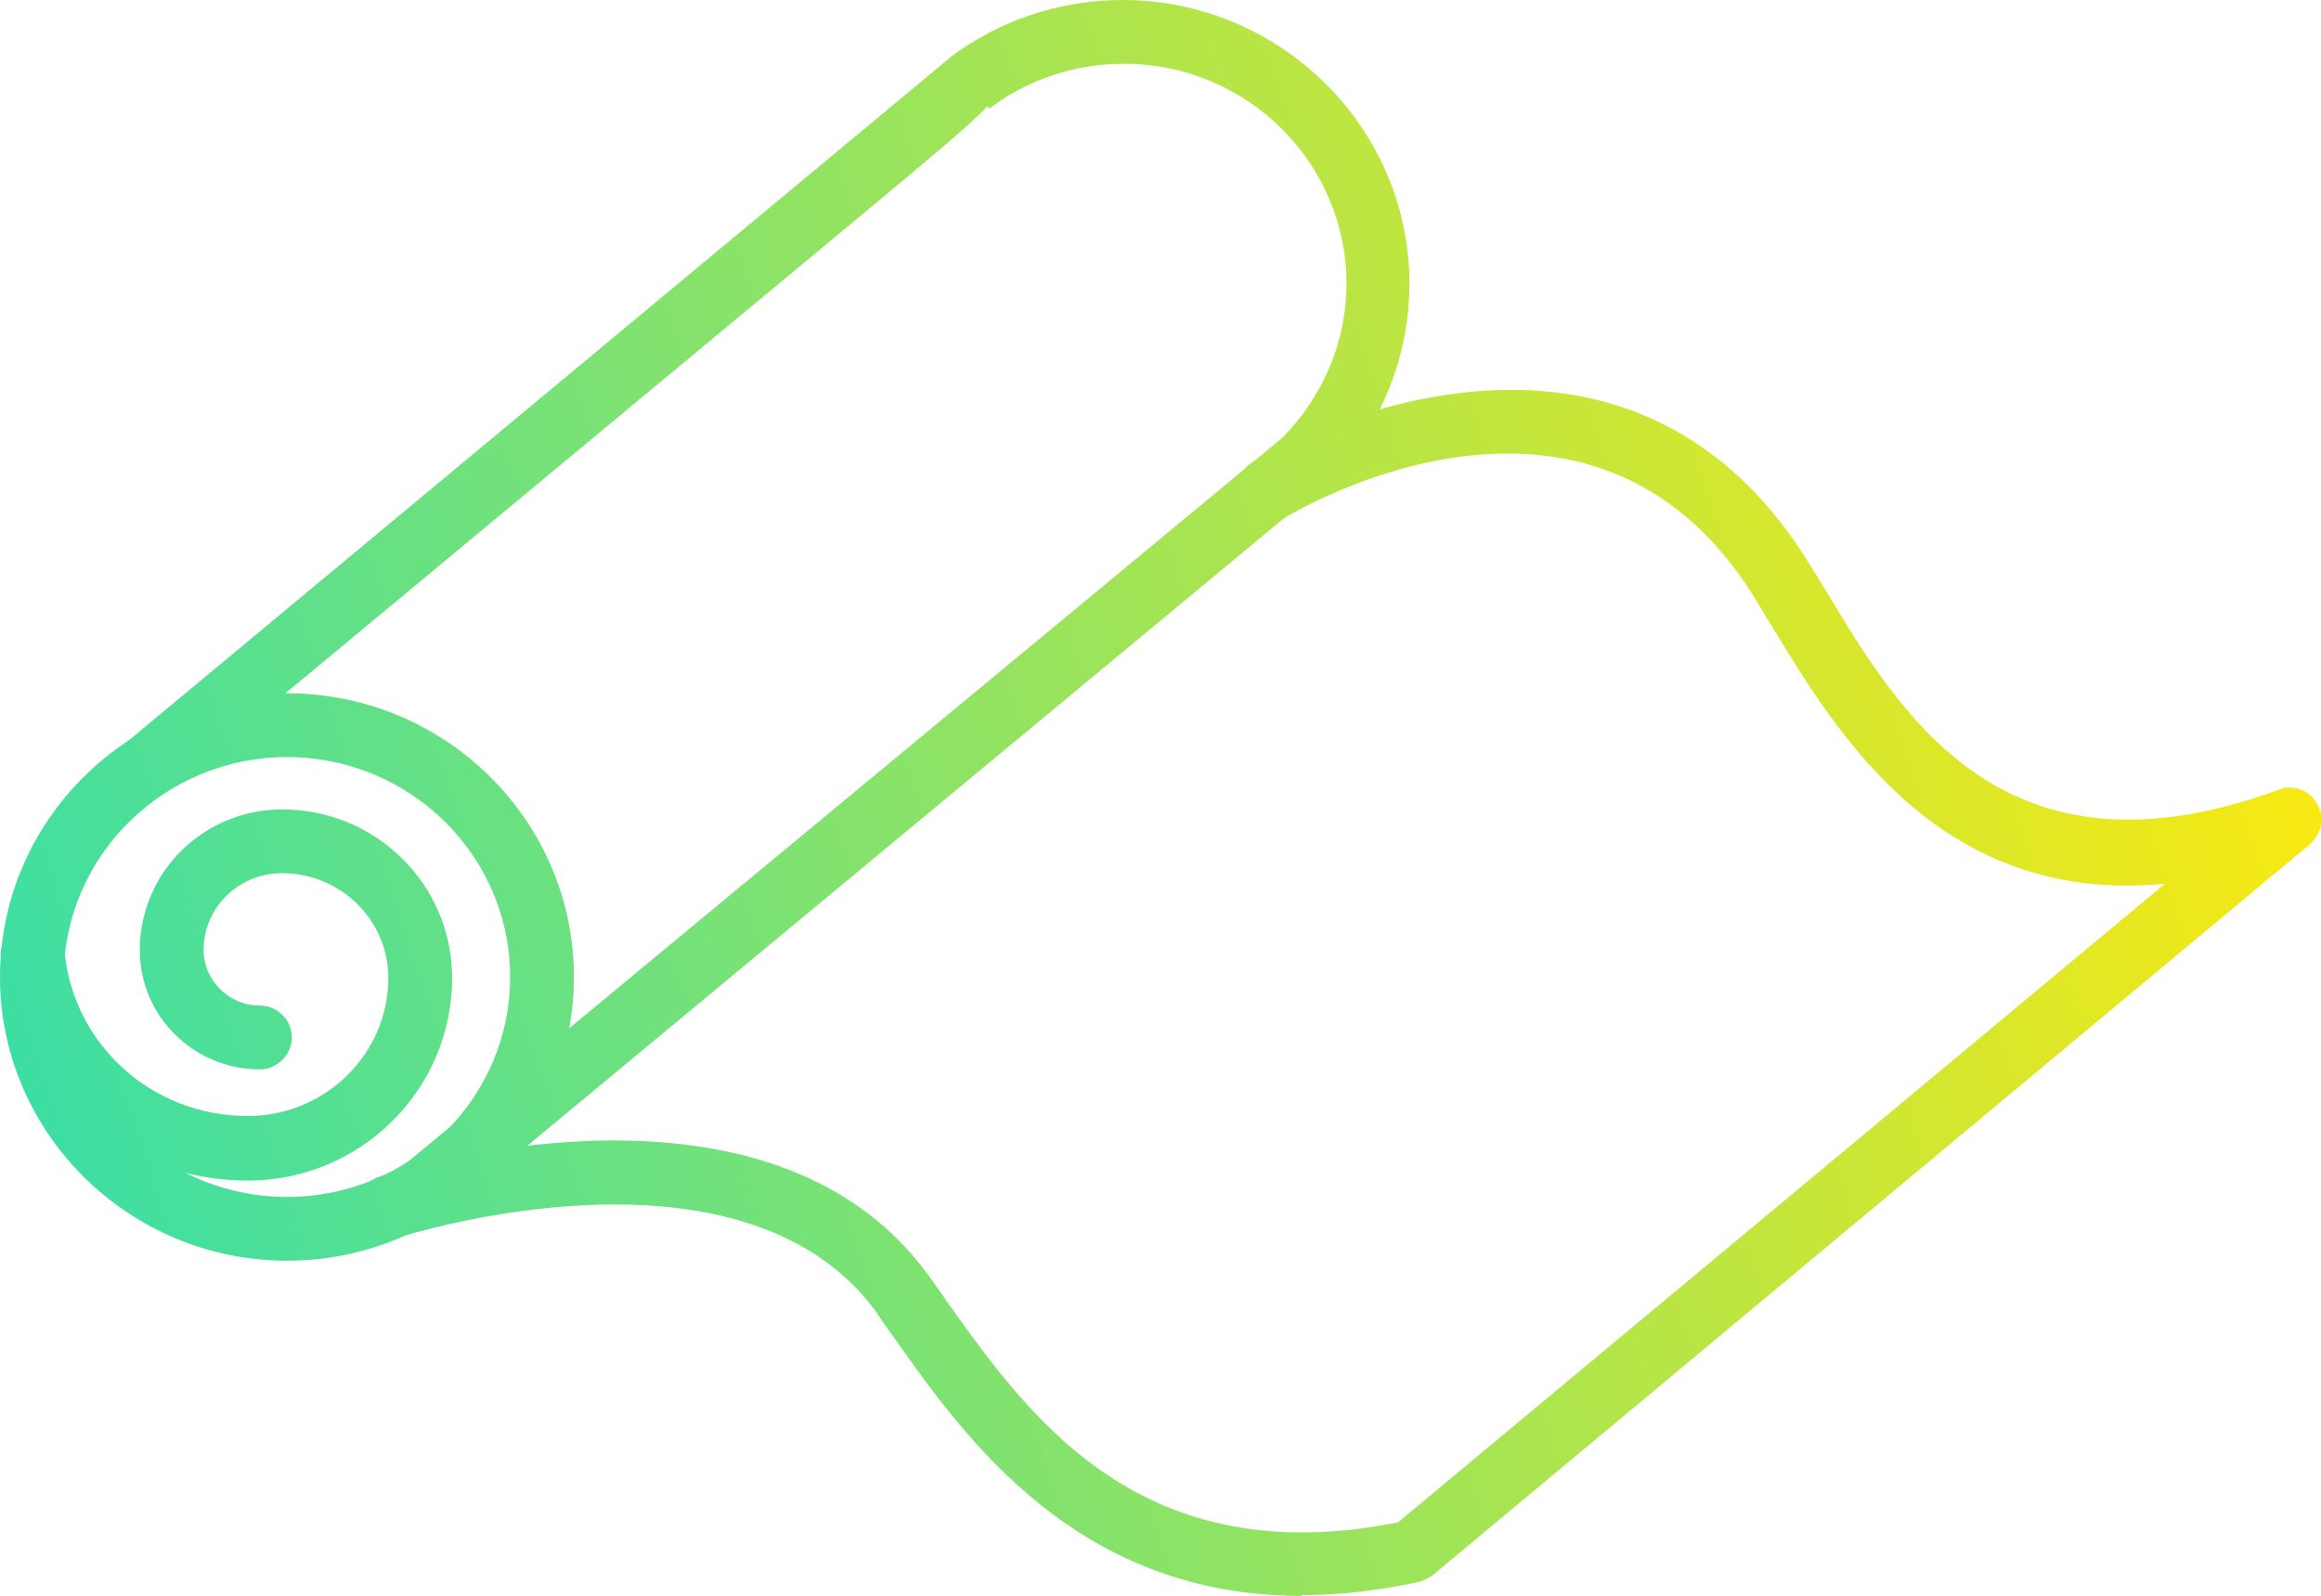
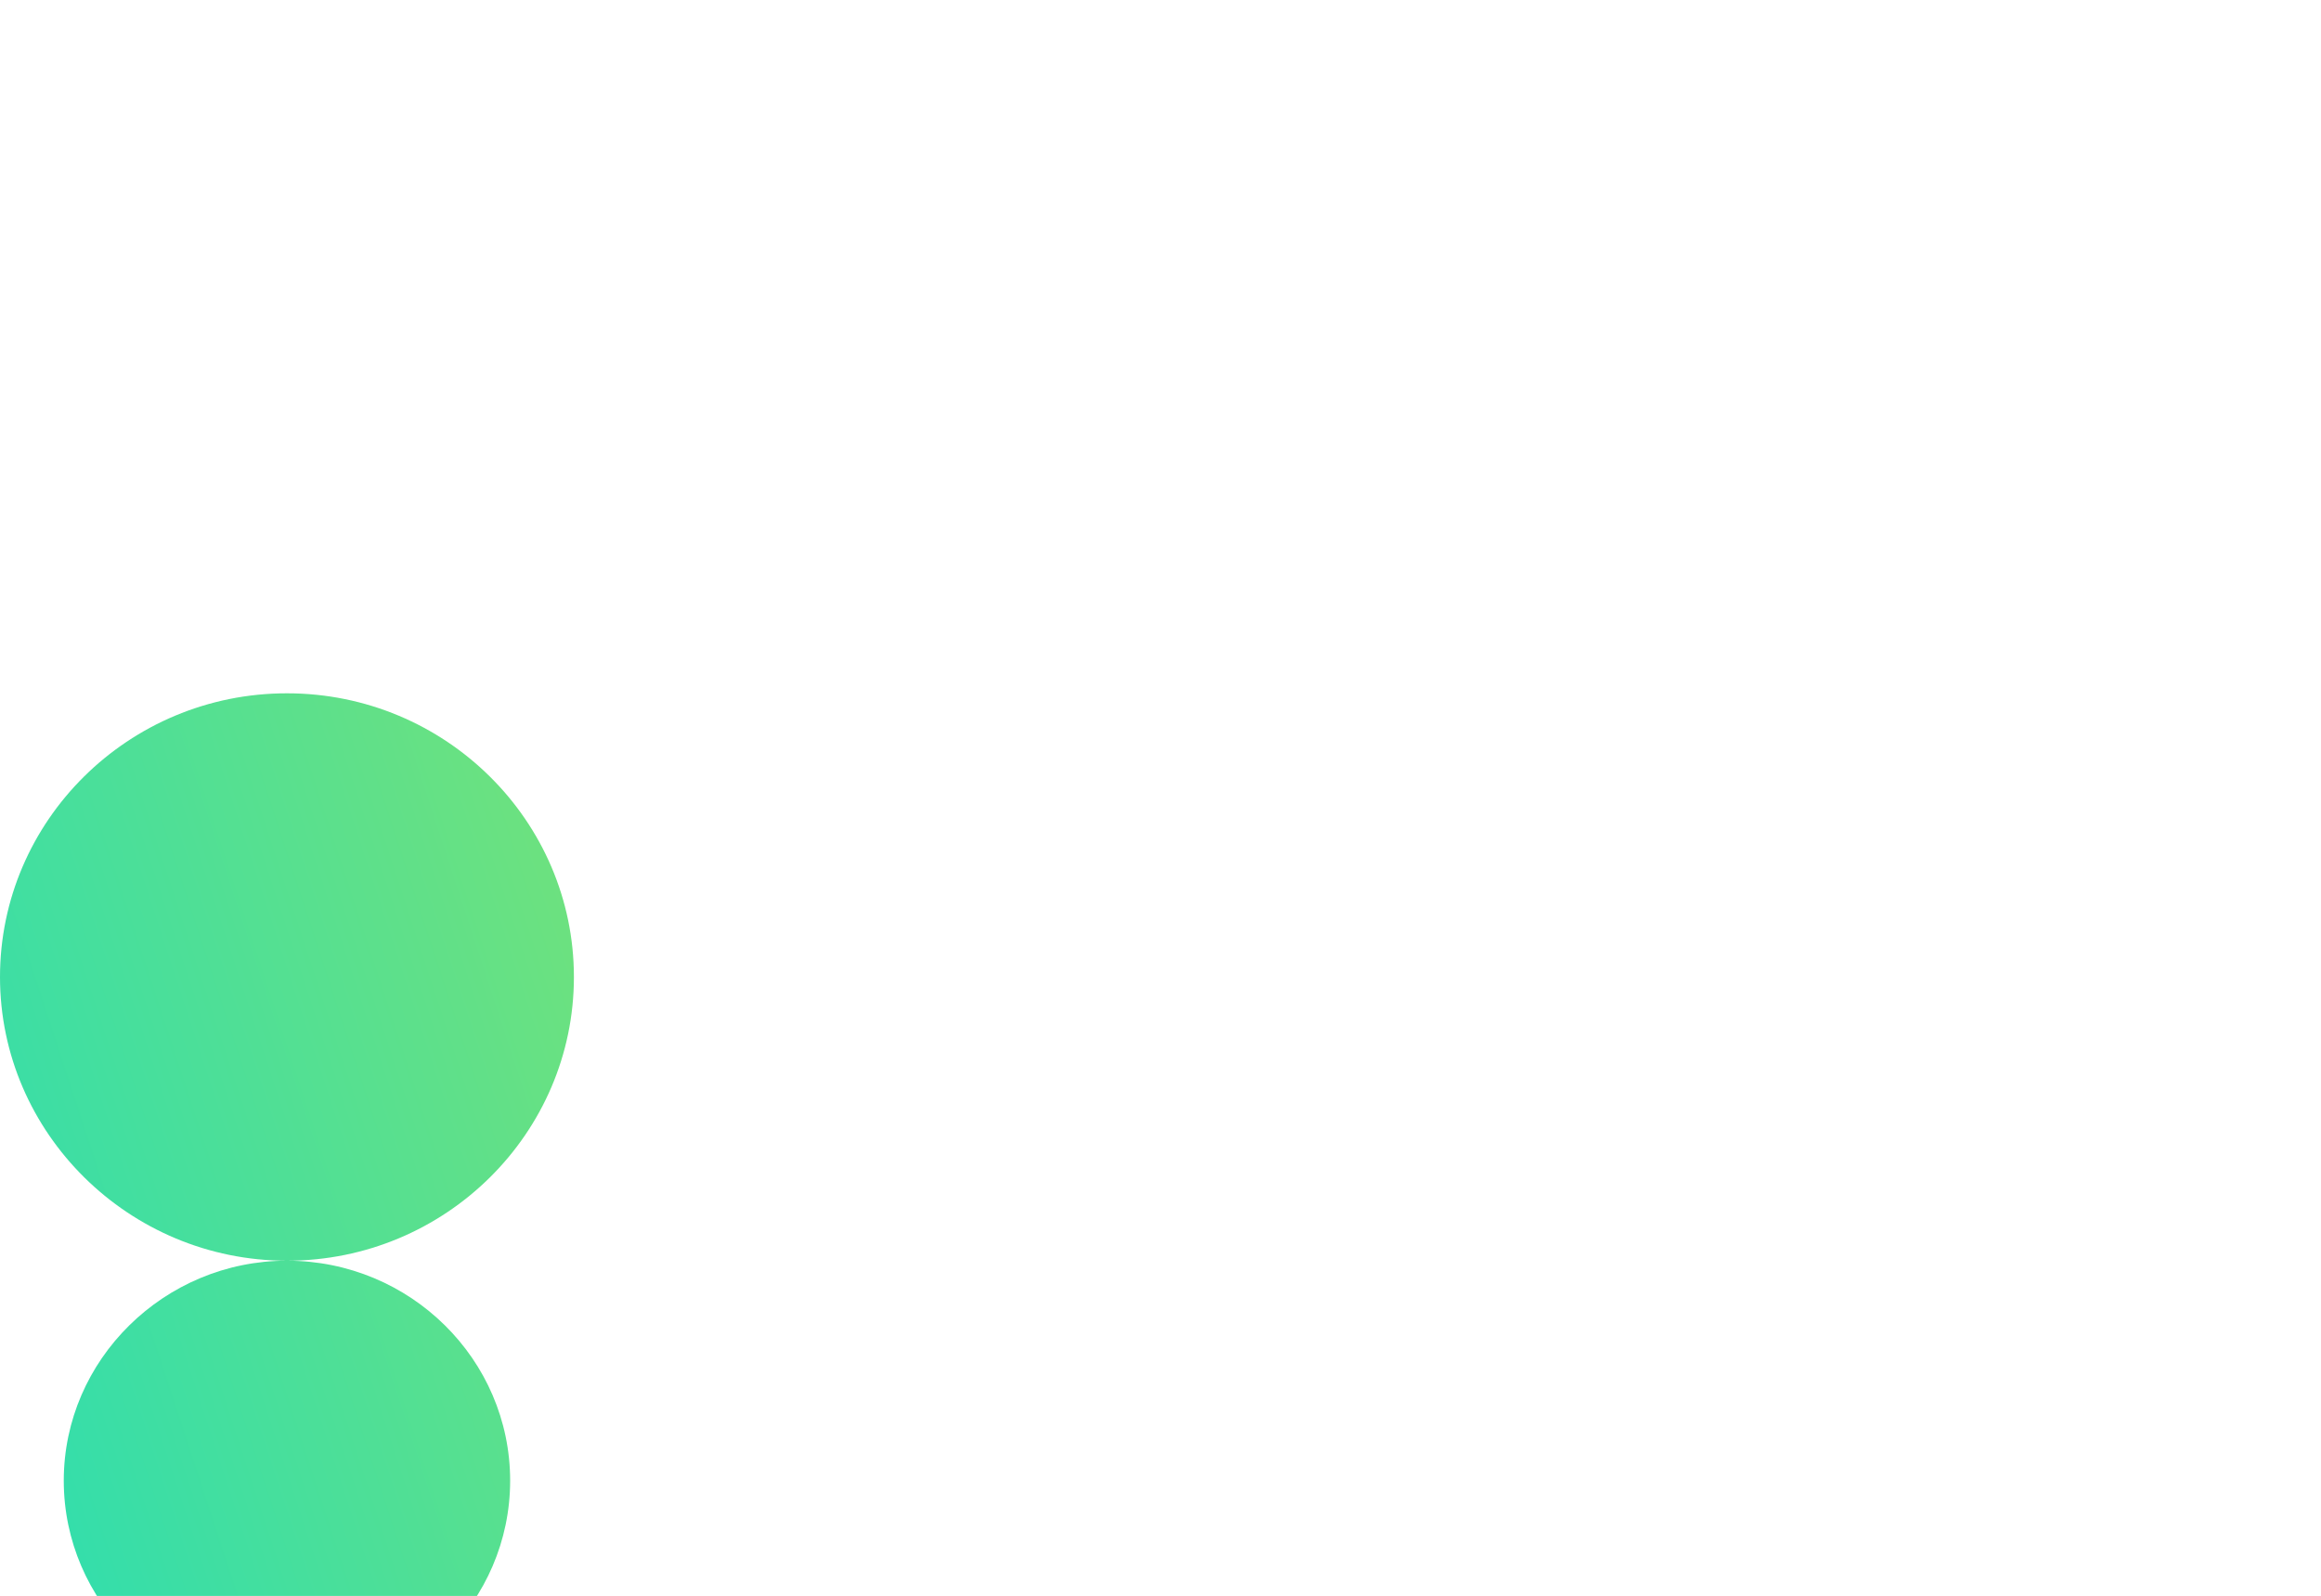
<svg xmlns="http://www.w3.org/2000/svg" xmlns:xlink="http://www.w3.org/1999/xlink" id="uuid-c56571c1-4be9-4d1e-a924-3e80e27d7130" viewBox="0 0 28.39 19.52">
  <defs>
    <style>.uuid-2509b6ff-f385-4758-b280-8106f1fda32f{fill:url(#uuid-5a7e632c-732d-449f-bcd5-f2d3eea65636);}.uuid-bf1256fc-467c-47c0-ac16-54a8211bdd7b{fill:url(#uuid-21beadf8-1c0c-45e1-b48d-c071d1eb514c);}.uuid-82b8d72f-40b9-4b60-9e36-d578440d3524{fill:url(#uuid-c6e552f5-db14-4fe2-811e-433371101897);}.uuid-738211ae-b7d7-4aaf-91bd-279942219243{fill:url(#uuid-f2b052e3-7bd8-41d3-9712-6154ff8a2d5a);}</style>
    <linearGradient id="uuid-f2b052e3-7bd8-41d3-9712-6154ff8a2d5a" x1="-5.46" y1="15.04" x2="26.96" y2="4.42" gradientUnits="userSpaceOnUse">
      <stop offset="0" stop-color="#14dcc4" />
      <stop offset="1" stop-color="#fbe910" />
    </linearGradient>
    <linearGradient id="uuid-21beadf8-1c0c-45e1-b48d-c071d1eb514c" x1="-5.51" y1="14.9" x2="26.91" y2="4.28" xlink:href="#uuid-f2b052e3-7bd8-41d3-9712-6154ff8a2d5a" />
    <linearGradient id="uuid-c6e552f5-db14-4fe2-811e-433371101897" x1="-6.28" y1="12.53" x2="26.14" y2="1.91" xlink:href="#uuid-f2b052e3-7bd8-41d3-9712-6154ff8a2d5a" />
    <linearGradient id="uuid-5a7e632c-732d-449f-bcd5-f2d3eea65636" x1="-4.12" y1="19.14" x2="28.3" y2="8.52" xlink:href="#uuid-f2b052e3-7bd8-41d3-9712-6154ff8a2d5a" />
  </defs>
  <g id="uuid-09ec0e51-f825-4d69-84f9-a4abb964829d">
    <g>
      <g>
-         <path class="uuid-738211ae-b7d7-4aaf-91bd-279942219243" d="m3.03,14.44C1.45,14.44.16,13.27.01,11.72c-.02-.22.14-.41.35-.43.21-.02.41.14.43.35.11,1.14,1.07,2.01,2.24,2.01.95,0,1.72-.76,1.72-1.69,0-.7-.58-1.28-1.3-1.28-.53,0-.96.42-.96.94,0,.37.31.68.69.68.22,0,.39.18.39.39s-.18.39-.39.39c-.81,0-1.47-.65-1.47-1.46,0-.95.78-1.72,1.74-1.72,1.15,0,2.08.92,2.08,2.06,0,1.37-1.12,2.48-2.5,2.48Z" />
-         <path class="uuid-bf1256fc-467c-47c0-ac16-54a8211bdd7b" d="m3.51,15.42c-1.93,0-3.51-1.56-3.51-3.47s1.57-3.47,3.51-3.47,3.51,1.56,3.51,3.47-1.57,3.47-3.51,3.47Zm0-6.16c-1.5,0-2.73,1.21-2.73,2.69s1.22,2.69,2.73,2.69,2.73-1.21,2.73-2.69-1.22-2.69-2.73-2.69Z" />
+         <path class="uuid-bf1256fc-467c-47c0-ac16-54a8211bdd7b" d="m3.51,15.42c-1.93,0-3.51-1.56-3.51-3.47s1.57-3.47,3.51-3.47,3.51,1.56,3.51,3.47-1.57,3.47-3.51,3.47Zc-1.5,0-2.73,1.21-2.73,2.69s1.22,2.69,2.73,2.69,2.73-1.21,2.73-2.69-1.22-2.69-2.73-2.69Z" />
      </g>
-       <path class="uuid-82b8d72f-40b9-4b60-9e36-d578440d3524" d="m5.24,14.9c-.11,0-.22-.05-.3-.14-.14-.17-.11-.41.05-.55L15.69,5.35c.49-.5.78-1.17.78-1.88,0-1.48-1.22-2.69-2.72-2.69-.6,0-1.18.19-1.65.55l-.02-.03c-.23.24-.69.62-1.53,1.32L2.07,9.66c-.17.14-.41.12-.55-.05-.14-.17-.12-.41.05-.55C4.96,6.24,11.4.89,11.59.73c0,0,.02-.01.02-.02.61-.46,1.35-.71,2.12-.71,1.93,0,3.51,1.56,3.51,3.47,0,.79-.27,1.54-.75,2.14-.02.07-.06.13-.12.18l-.16.13c-.14.14-.3.27-.47.39L5.49,14.81c-.07.06-.16.09-.25.09Z" />
-       <path class="uuid-2509b6ff-f385-4758-b280-8106f1fda32f" d="m15.92,19.52c-2.74,0-4.11-1.92-4.97-3.14-.08-.11-.16-.22-.23-.33-1.65-2.26-5.78-.93-5.83-.92-.2.07-.43-.04-.49-.25s.04-.43.25-.49c.19-.06,4.72-1.51,6.7,1.2.08.11.16.22.24.34,1,1.4,2.36,3.32,5.51,2.69l9.38-7.81c-2.74.26-4-1.82-4.8-3.14-.09-.14-.17-.28-.25-.41-2-3.14-5.56-1.02-5.71-.93-.18.11-.43.05-.54-.13-.11-.18-.06-.42.13-.54.04-.03,4.37-2.62,6.78,1.17.08.13.17.27.26.42.92,1.53,2.19,3.63,5.52,2.41.18-.07.38,0,.47.17.1.16.06.37-.09.5l-10.73,8.94s-.11.07-.17.08c-.51.11-.99.16-1.43.16Z" />
    </g>
  </g>
</svg>